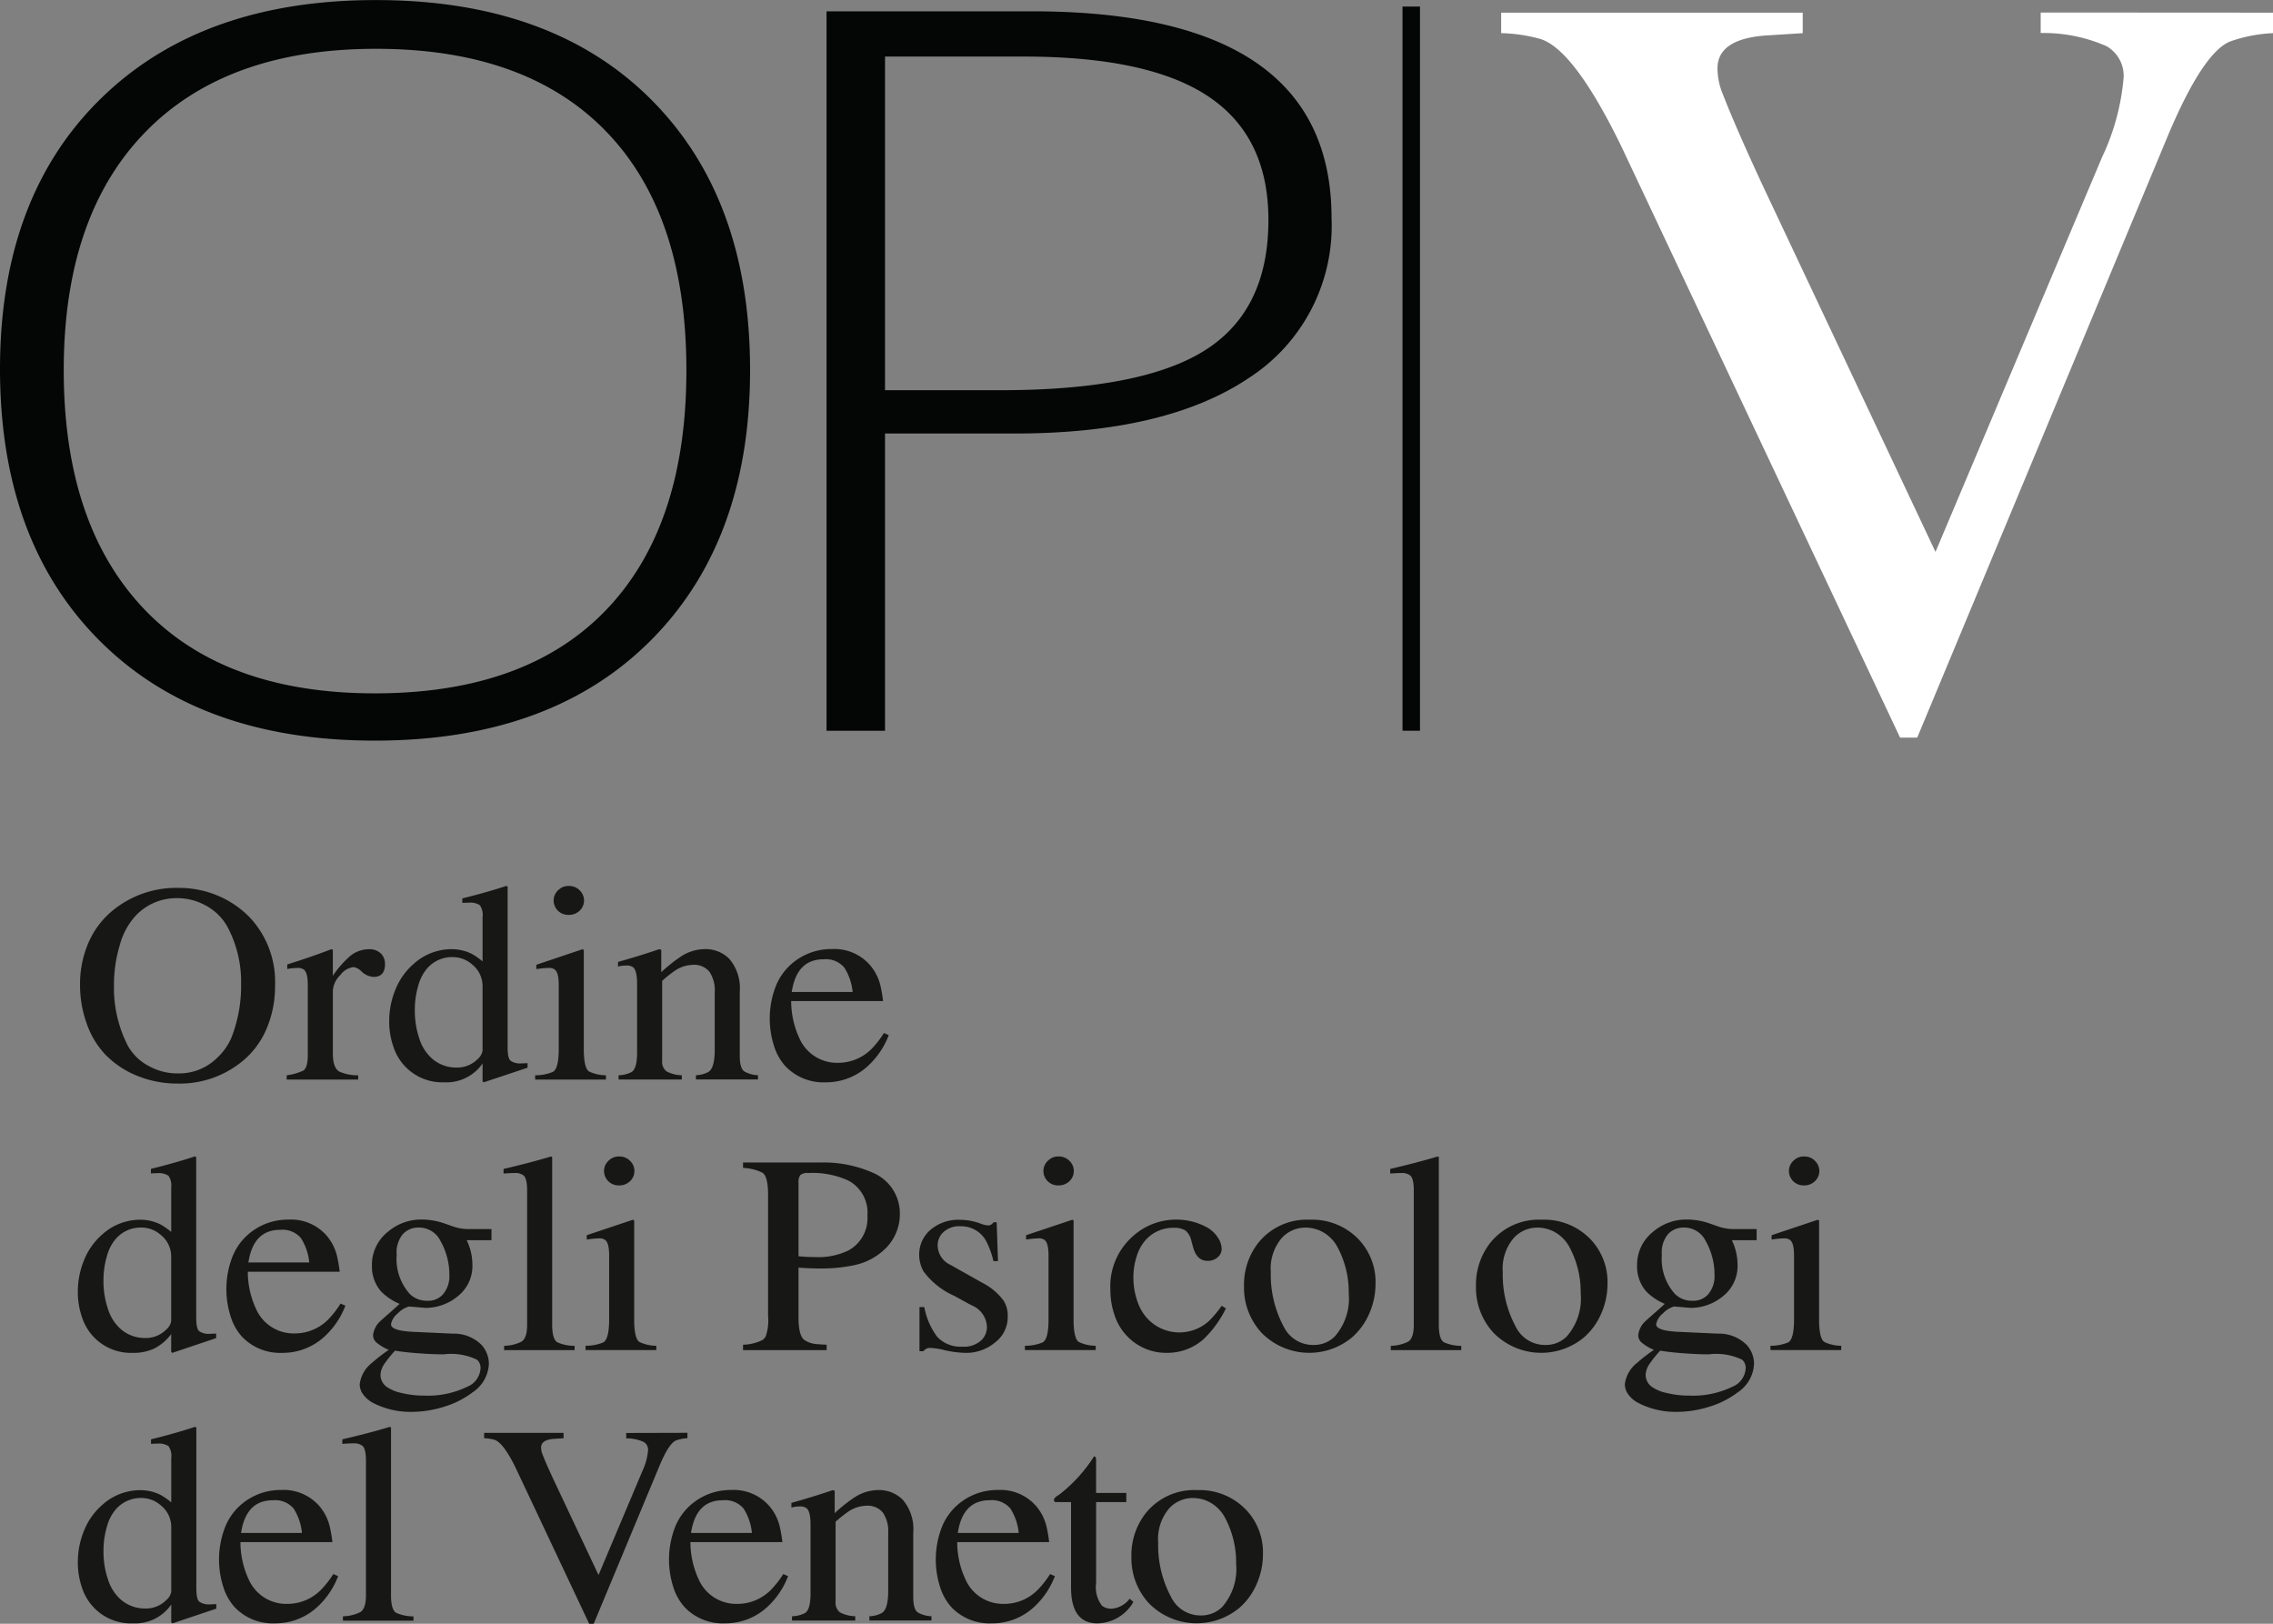
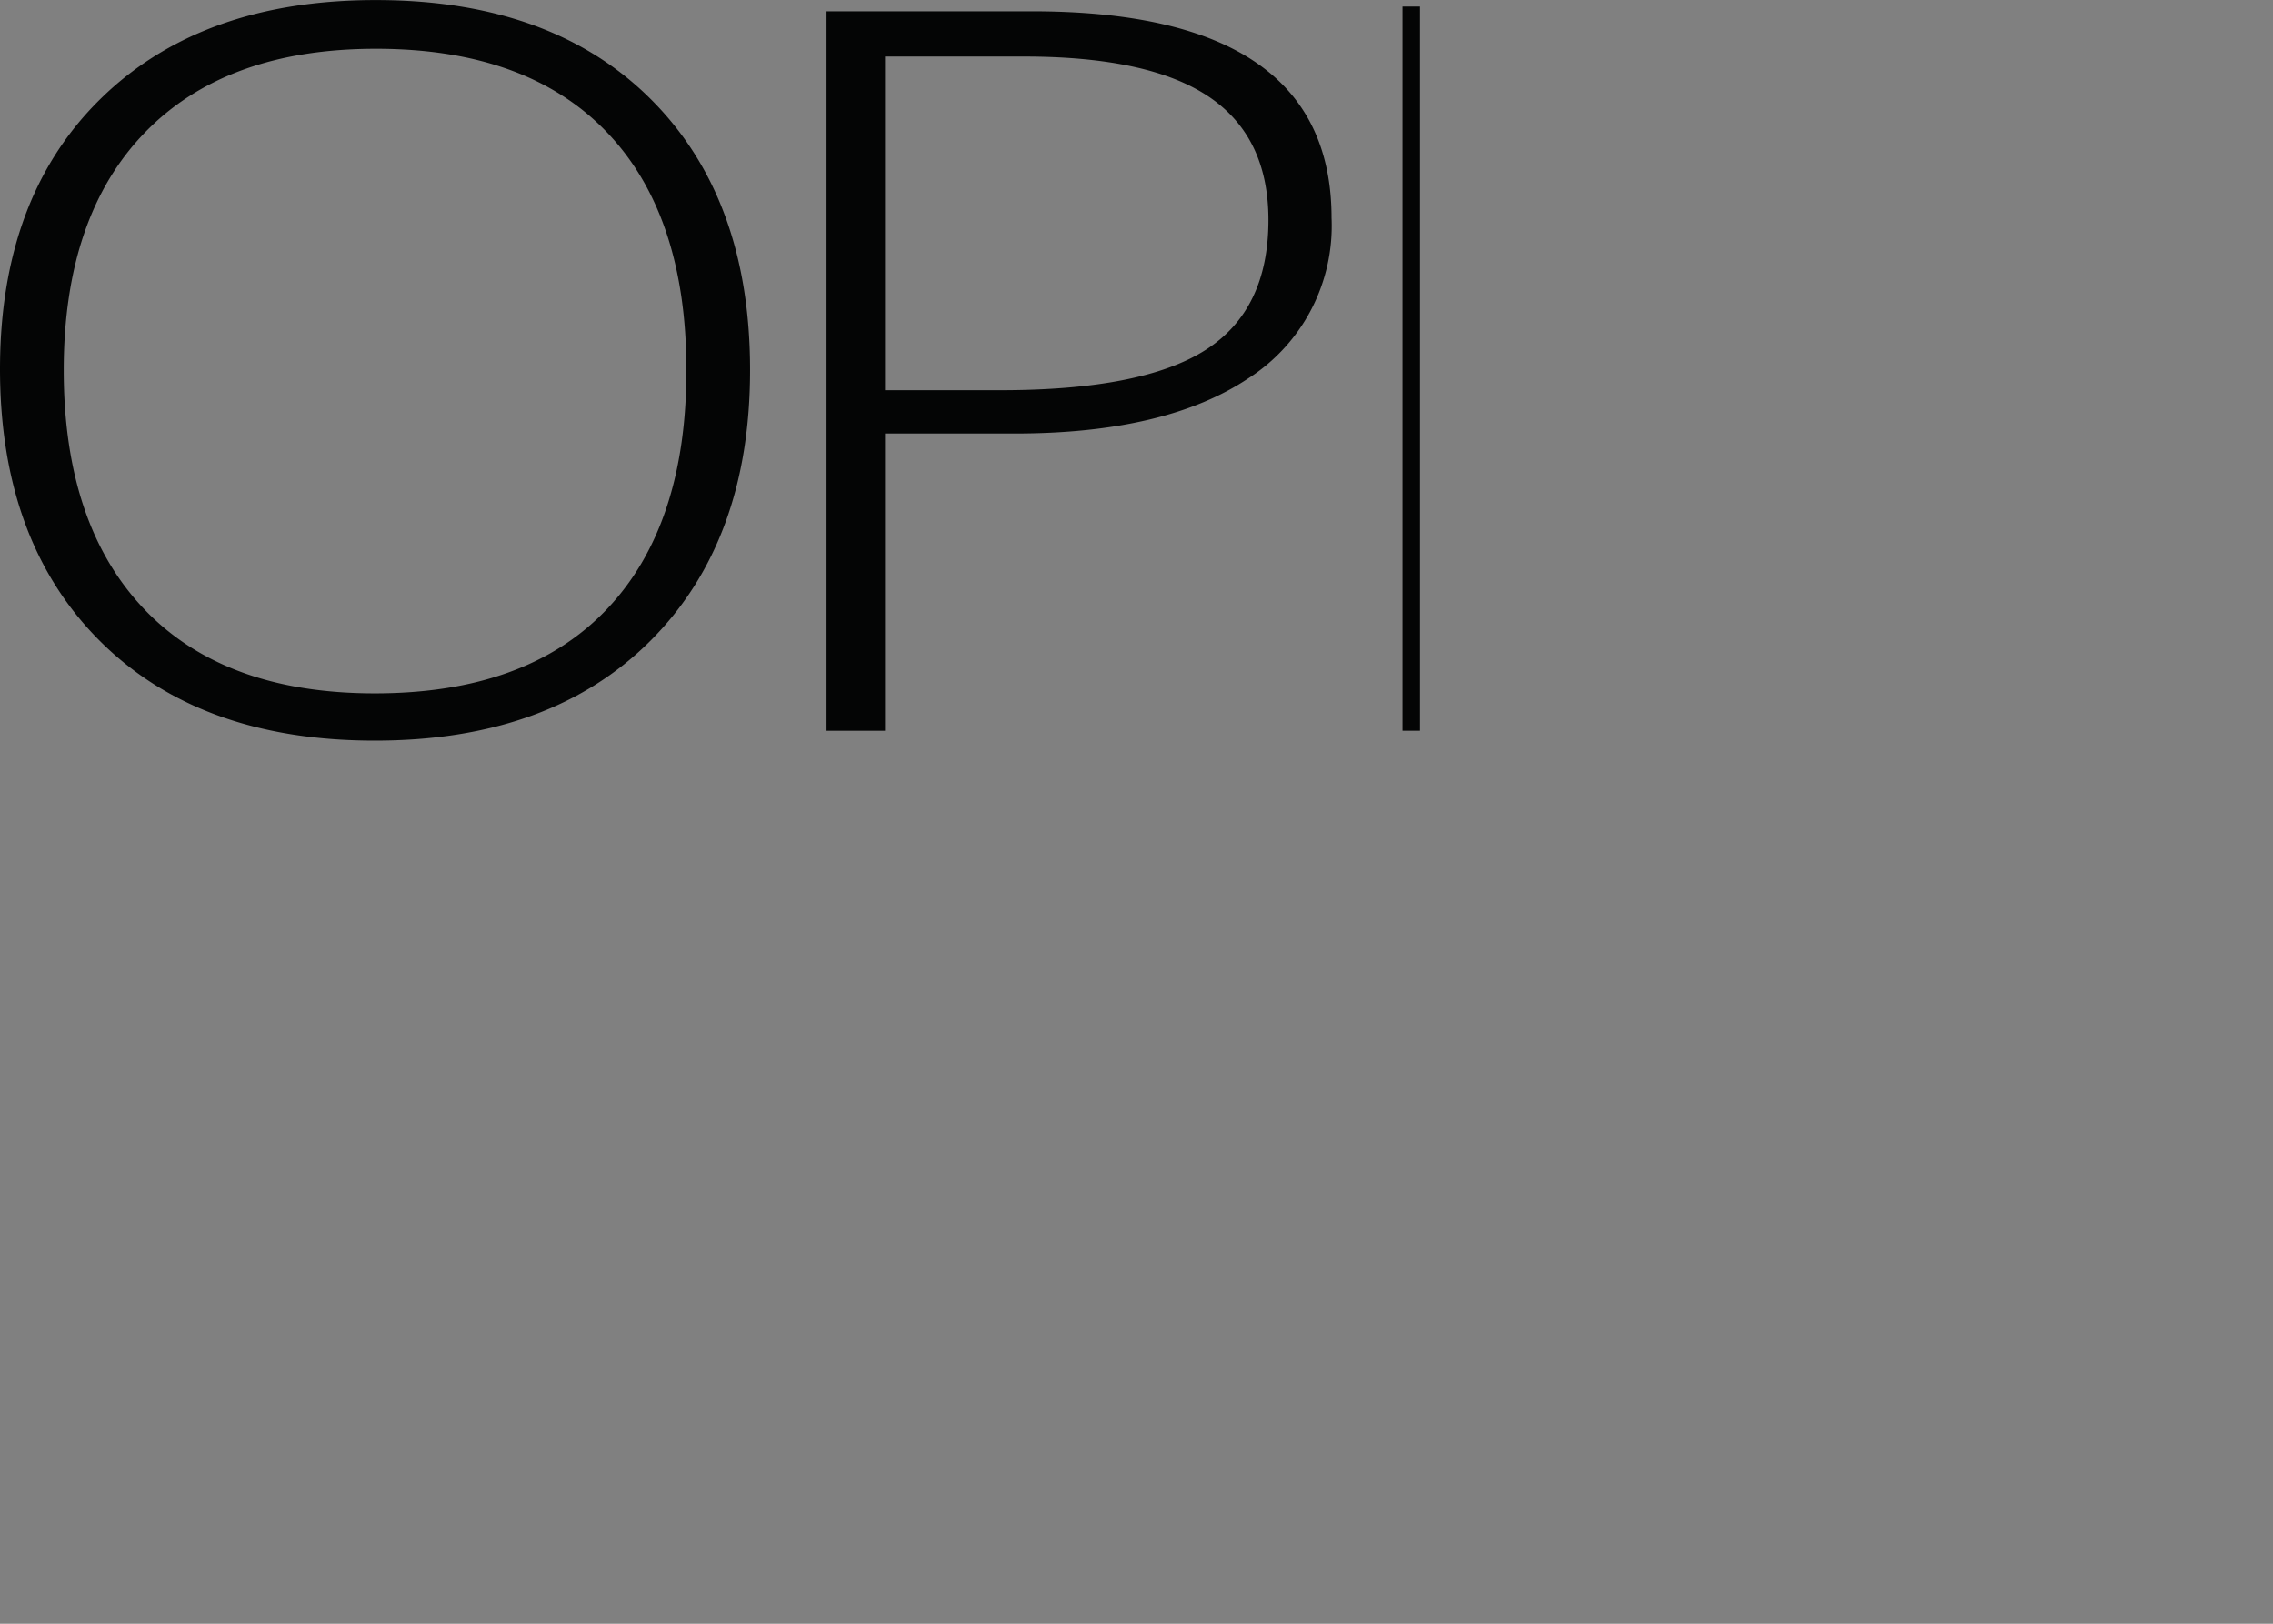
<svg xmlns="http://www.w3.org/2000/svg" height="92.859" viewBox="0 0 130 92.859" width="130">
  <rect x="0" y="0" width="130" height="92.859" fill="#808080" stroke="none" />
  <path d="M42.899 21.162q0 9.792-5.709 15.492t-15.755 5.7q-10.015 0-15.723-5.7T0 21.109q0-9.82 5.76-15.464T21.499.004q10.043 0 15.723 5.67t5.677 15.488zm-39.254 0q0 8.836 4.593 13.663t13.2 4.826q8.663 0 13.242-4.784t4.577-13.7q0-8.893-4.577-13.635T21.502 2.791q-8.568 0-13.21 4.784T3.645 21.162zm72.51-8.696a10.357 10.357 0 01-4.726 9.147q-4.727 3.178-13.393 3.179h-7.419v17h-3.345V.647h11.75q17.131 0 17.133 11.819zm-25.538 9.849h6.6q8.106 0 11.718-2.294t3.61-7.443q0-4.755-3.414-7.049T58.563 3.235h-7.946z" fill="#040505" />
-   <path d="M130 .724v1.172a8.417 8.417 0 00-2.468.482q-1.519.631-3.48 5.231l-14.4 34.574h-.98L92.724 8.359q-2.787-5.711-4.747-6.163a8.991 8.991 0 00-2.12-.3V.724h17.246v1.172l-1.9.121q-2.974.151-2.974 1.894a3.873 3.873 0 00.315 1.5q.76 1.954 2.343 5.352l9.81 20.8 9.529-22.579a13.2 13.2 0 001.232-4.57 1.951 1.951 0 00-.981-1.774 8.946 8.946 0 00-3.764-.752V.716z" fill="#fff" />
  <path d="M80.714.376v41.413" fill="none" stroke="#040505" stroke-miterlimit="10" />
-   <path d="M10.241 50.777a5.65 5.65 0 012.212.443 5.506 5.506 0 011.837 1.25 5.388 5.388 0 011.441 3.9 6.161 6.161 0 01-.475 2.437 4.829 4.829 0 01-1.358 1.852 5.623 5.623 0 01-3.748 1.306 6.047 6.047 0 01-2.274-.431 5.3 5.3 0 01-1.841-1.215 4.907 4.907 0 01-1.07-1.768 6.485 6.485 0 01-.387-2.236 5.924 5.924 0 01.471-2.378 4.9 4.9 0 011.353-1.832 5.73 5.73 0 013.839-1.328zm-.141.586a3.192 3.192 0 00-2.383 1.052 4.03 4.03 0 00-.87 1.646 7.853 7.853 0 00-.329 2.295 7.247 7.247 0 00.775 3.411 2.929 2.929 0 001.258 1.218 3.346 3.346 0 001.616.4 3.089 3.089 0 002.224-.863 3.435 3.435 0 00.841-1.171 8.129 8.129 0 00.558-3.078 6.721 6.721 0 00-.783-3.276 3.1 3.1 0 00-1.266-1.227 3.345 3.345 0 00-1.641-.407zm6.329 4.051v-.261q1.325-.411 2.524-.871l.083.032v1.489a5.809 5.809 0 011-1.139 1.7 1.7 0 011.041-.38.941.941 0 01.725.261.831.831 0 01.217.594q0 .728-.658.728a1.091 1.091 0 01-.691-.317.811.811 0 00-.441-.245 1.106 1.106 0 00-.767.459 1.372 1.372 0 00-.425.87v3.648q.008.807.383 1.005a2.6 2.6 0 001.066.206v.245h-4.09v-.245a3.153 3.153 0 00.95-.269q.25-.158.258-.847v-4.052q0-.688-.216-.87a.545.545 0 00-.367-.1 3.314 3.314 0 00-.592.059zm11.237 6.48l-.067-.047v-1.029a2.509 2.509 0 01-2.19 1.076 2.936 2.936 0 01-2.907-2.03 4.349 4.349 0 01-.242-1.46 4.684 4.684 0 01.371-1.848 3.805 3.805 0 011.029-1.436 3.232 3.232 0 012.157-.839 2.57 2.57 0 011.2.285 4.455 4.455 0 01.583.412v-2.532a.974.974 0 00-.158-.681 1 1 0 00-.625-.143q-.175 0-.375.016v-.261q1.441-.356 2.507-.712l.083.031v9.2q0 .633.175.767a.921.921 0 00.575.151q.091 0 .391-.016v.261zm-.067-1.812v-3.727a1.577 1.577 0 00-.591-1.195 1.677 1.677 0 00-1.15-.427 1.89 1.89 0 00-1.408.625 2.472 2.472 0 00-.525 1 4.8 4.8 0 00-.2 1.4 4.923 4.923 0 00.262 1.646 2.538 2.538 0 00.712 1.124 2.084 2.084 0 001.383.522 1.636 1.636 0 001.233-.483.806.806 0 00.284-.484zm5.723-5.8l.067.048v5.753q.016 1.029.308 1.195a2.249 2.249 0 00.958.214v.245h-4.048v-.245a2.625 2.625 0 001.008-.19q.325-.166.341-1.219v-3.759q0-.688-.217-.87a.5.5 0 00-.341-.1 4.483 4.483 0 00-.591.048l-.133.016v-.245zm-.783-3.616a.842.842 0 01.641.277.8.8 0 01-.058 1.163.873.873 0 01-.6.214.829.829 0 01-.858-.831.81.81 0 01.3-.617.8.8 0 01.575-.206zm2.807 4.613v-.269q1.241-.348 2.357-.728l.117.032v1.282a8.8 8.8 0 011.158-.918 2.538 2.538 0 011.316-.4 1.909 1.909 0 011.416.554 2.581 2.581 0 01.6 1.875v3.711q.008.7.275.863a1.683 1.683 0 00.766.206v.245h-3.548v-.245a1.573 1.573 0 00.708-.182q.35-.206.366-1.179v-3.383a1.879 1.879 0 00-.308-1.179 1.13 1.13 0 00-.941-.388 1.924 1.924 0 00-1.058.356 6.965 6.965 0 00-.7.562v4.558a.7.7 0 00.25.617 1.941 1.941 0 00.874.222v.245h-3.615v-.245a1.7 1.7 0 00.741-.182q.3-.182.317-1.029v-4.02q0-.752-.225-.942a.587.587 0 00-.4-.1 1.4 1.4 0 00-.466.061zm15.209 3.798l.275.119a4.614 4.614 0 01-1.183 1.757 3.52 3.52 0 01-2.424.942 3.01 3.01 0 01-2.307-.926 3.1 3.1 0 01-.65-1.164 5.13 5.13 0 01.087-3.363 3.307 3.307 0 01.929-1.329 3.451 3.451 0 012.3-.839 2.7 2.7 0 012.191.934 2.808 2.808 0 01.591 1.195 8.352 8.352 0 01.142.847H45.25a5.052 5.052 0 00.475 2.136 2.344 2.344 0 002.2 1.393 2.689 2.689 0 001.941-.815 5.523 5.523 0 00.689-.887zm-5.272-2.35h3.482a3.163 3.163 0 00-.475-1.393 1.384 1.384 0 00-1.191-.475q-1.533 0-1.816 1.868zM9.858 77.365l-.067-.047V76.29a2.79 2.79 0 01-.95.819 2.758 2.758 0 01-1.241.257 2.936 2.936 0 01-2.907-2.03 4.354 4.354 0 01-.241-1.46 4.685 4.685 0 01.371-1.848 3.8 3.8 0 011.029-1.436 3.23 3.23 0 012.157-.839 2.566 2.566 0 011.2.285 4.5 4.5 0 01.583.411v-2.532a.973.973 0 00-.158-.68 1 1 0 00-.627-.147q-.175 0-.375.016v-.261q1.441-.356 2.507-.712l.083.032v9.195q0 .633.175.768a.92.92 0 00.575.15q.091 0 .391-.016v.261zm-.067-1.812v-3.727a1.578 1.578 0 00-.591-1.2 1.678 1.678 0 00-1.149-.427 1.89 1.89 0 00-1.408.625 2.471 2.471 0 00-.525 1 4.8 4.8 0 00-.2 1.4 4.917 4.917 0 00.262 1.646 2.533 2.533 0 00.712 1.124 2.082 2.082 0 001.383.522 1.636 1.636 0 001.233-.483.807.807 0 00.283-.481zm9.687-1.005l.275.119a4.615 4.615 0 01-1.183 1.757 3.52 3.52 0 01-2.424.942 3.008 3.008 0 01-2.307-.926 3.1 3.1 0 01-.65-1.163 5.129 5.129 0 01.087-3.363 3.312 3.312 0 01.929-1.329 3.452 3.452 0 012.3-.839 2.7 2.7 0 012.191.934 2.811 2.811 0 01.591 1.2 8.31 8.31 0 01.142.846h-5.256a5.055 5.055 0 00.475 2.137 2.344 2.344 0 002.2 1.392 2.69 2.69 0 001.941-.815 5.529 5.529 0 00.689-.892zm-5.272-2.35h3.482a3.157 3.157 0 00-.475-1.393 1.383 1.383 0 00-1.191-.475q-1.533.001-1.816 1.868zm13.902-1.274h-1.416a3.2 3.2 0 01.325 1.361 2.2 2.2 0 01-.816 1.828 2.9 2.9 0 01-1.849.681q-.025 0-.966-.079a1.435 1.435 0 00-.641.4 1.035 1.035 0 00-.383.617q0 .38 1.333.435l2.2.1a2.231 2.231 0 011.649.649A1.617 1.617 0 0127.961 78a2.064 2.064 0 01-.941 1.63 5.141 5.141 0 01-1.6.811 6.25 6.25 0 01-1.9.3 4.644 4.644 0 01-2.107-.475 1.67 1.67 0 01-.616-.487 1 1 0 01-.225-.613 1.842 1.842 0 01.7-1.227 8.839 8.839 0 01.966-.744 2.62 2.62 0 01-.725-.435.554.554 0 01-.175-.419 1.3 1.3 0 01.45-.823q.092-.087.625-.554.225-.2.441-.4a3.232 3.232 0 01-1.049-.7 2.15 2.15 0 01-.533-1.48 2.4 2.4 0 01.891-1.923 2.929 2.929 0 011.949-.72 4.02 4.02 0 011.366.245l.383.135a2.722 2.722 0 00.933.166h1.316zm-5.514 6.315a6.772 6.772 0 00-.6.744 1.213 1.213 0 00-.233.649.848.848 0 00.35.673 2.3 2.3 0 00.875.36 5.35 5.35 0 001.258.146 5.171 5.171 0 002.465-.5 1.216 1.216 0 00.775-1.068.62.62 0 00-.2-.483 3.4 3.4 0 00-1.908-.309q-.641 0-1.474-.063t-1.308-.148zm.092-5.5v.047a2.989 2.989 0 00.741 2.2 1.359 1.359 0 001.008.4 1.12 1.12 0 00.875-.34 1.581 1.581 0 00.391-1.124 3.917 3.917 0 00-.508-1.954 1.358 1.358 0 00-1.241-.767 1.2 1.2 0 00-.916.38 1.639 1.639 0 00-.35 1.159zm6.113-4.63v-.261q1.532-.356 2.715-.712l.067.032v9.678q.017.759.3.918a2.37 2.37 0 00.983.2v.245h-4.032v-.245a2.324 2.324 0 00.991-.237q.316-.19.325-.925v-7.731q0-.672-.2-.846a.767.767 0 00-.508-.143q-.233 0-.55.024zm7.405 2.643l.067.047v5.753q.016 1.029.308 1.195a2.25 2.25 0 00.958.214v.245h-4.048v-.245a2.619 2.619 0 001.008-.19q.325-.166.342-1.218V71.79q0-.689-.217-.871a.5.5 0 00-.341-.1 4.5 4.5 0 00-.591.048l-.133.016v-.245zm-.783-3.616a.841.841 0 01.641.277.8.8 0 01-.058 1.163.872.872 0 01-.6.214.83.83 0 01-.858-.831.811.811 0 01.3-.617.8.8 0 01.576-.206zm10.249 6.355v2.951q.017 1.021.383 1.219a1.459 1.459 0 00.608.2q.258.024.616.04v.309h-4.781v-.309a2.6 2.6 0 001.108-.269.565.565 0 00.192-.214 2.768 2.768 0 00.133-1.155v-7.019q-.017-1.005-.333-1.187a2.881 2.881 0 00-1.1-.269v-.309h4.506a6.965 6.965 0 013.04.641 2.522 2.522 0 011.424 2.287 2.763 2.763 0 01-.8 1.97 3.588 3.588 0 01-1.8.973 9.061 9.061 0 01-2.016.19q-.6-.002-1.18-.049zm0-.649q.491.048.95.047a3.986 3.986 0 001.891-.372 2.1 2.1 0 001.1-2 2.077 2.077 0 00-1.083-2 4.9 4.9 0 00-2.3-.435.632.632 0 00-.458.119.7.7 0 00-.1.435zm11.407.277h-.258a5.048 5.048 0 00-.417-1.147 1.627 1.627 0 00-1.466-.846 1.321 1.321 0 00-1.033.388 1.021 1.021 0 00-.275.712 1.24 1.24 0 00.733 1.108l1.841 1.037a3.428 3.428 0 011.2 1.013 1.609 1.609 0 01.233.91 1.81 1.81 0 01-.708 1.464 2.568 2.568 0 01-1.674.609 5.861 5.861 0 01-1.274-.166 3.939 3.939 0 00-.783-.118.453.453 0 00-.383.19h-.225v-2.524h.275a4.115 4.115 0 00.733 1.693 1.819 1.819 0 001.433.57 1.457 1.457 0 001.133-.4 1.064 1.064 0 00.283-.76 1.392 1.392 0 00-.891-1.211l-.983-.538a4.392 4.392 0 01-1.749-1.393 1.918 1.918 0 01-.25-.942 1.847 1.847 0 01.658-1.448 2.45 2.45 0 011.674-.562 3.331 3.331 0 011.191.222 1.408 1.408 0 00.45.1.378.378 0 00.275-.182h.183zm4.257-2.367l.067.047v5.753q.017 1.029.308 1.195a2.251 2.251 0 00.958.214v.245h-4.048v-.245a2.617 2.617 0 001.008-.19q.325-.166.342-1.218V71.79q0-.689-.217-.871a.5.5 0 00-.341-.1 4.505 4.505 0 00-.591.048l-.133.016v-.245zm-.783-3.616a.841.841 0 01.641.277.8.8 0 01-.058 1.163.871.871 0 01-.6.214.83.83 0 01-.858-.831.811.811 0 01.3-.617.8.8 0 01.575-.206zm9.321 8.539l.241.15a6.206 6.206 0 01-1.3 1.78 3.131 3.131 0 01-2.066.76 3.076 3.076 0 01-2.3-.973 3.112 3.112 0 01-.691-1.152 4.377 4.377 0 01-.25-1.483 3.812 3.812 0 011.333-3.1 3.664 3.664 0 012.4-.91 3.614 3.614 0 011.807.451 1.776 1.776 0 01.591.55 1.207 1.207 0 01.233.677.617.617 0 01-.2.451.847.847 0 01-.608.229q-.6 0-.816-.752l-.1-.356a1.09 1.09 0 00-.341-.625 1.217 1.217 0 00-.658-.158 2.115 2.115 0 00-1.616.689 2.481 2.481 0 00-.516.93 3.828 3.828 0 00-.192 1.207 4.057 4.057 0 00.262 1.472 2.607 2.607 0 00.729 1.076 2.51 2.51 0 003.332-.047 6.212 6.212 0 00.726-.866zm5.041-4.922a3.667 3.667 0 012.8 1.132 3.531 3.531 0 01.958 2.524 4.225 4.225 0 01-.354 1.7 3.806 3.806 0 01-.987 1.369 3.826 3.826 0 01-5.164-.245 3.792 3.792 0 01-1.016-2.682 3.873 3.873 0 01.792-2.445 3.544 3.544 0 012.971-1.353zm-.258.451a1.824 1.824 0 00-1.333.578 2.686 2.686 0 00-.641 1.962 6.26 6.26 0 00.741 3.126 1.859 1.859 0 001.7 1.044 1.684 1.684 0 001.216-.483 3.281 3.281 0 00.8-2.469 5.439 5.439 0 00-.633-2.627 2.155 2.155 0 00-.779-.835 2.018 2.018 0 00-1.073-.296zm4.854-3.095v-.261q1.533-.356 2.715-.712l.067.032v9.678q.016.759.3.918a2.372 2.372 0 00.983.2v.245h-4.031v-.245a2.323 2.323 0 00.991-.237q.316-.19.325-.925v-7.731q0-.672-.2-.846a.767.767 0 00-.508-.143q-.233 0-.55.024zm8.671 2.644a3.667 3.667 0 012.8 1.132 3.531 3.531 0 01.958 2.524 4.223 4.223 0 01-.354 1.7 3.8 3.8 0 01-.987 1.369 3.825 3.825 0 01-5.164-.245 3.791 3.791 0 01-1.016-2.682 3.872 3.872 0 01.791-2.445 3.544 3.544 0 012.972-1.353zm-.258.451a1.824 1.824 0 00-1.333.578 2.687 2.687 0 00-.641 1.962 6.258 6.258 0 00.741 3.126 1.858 1.858 0 001.7 1.044 1.685 1.685 0 001.216-.483 3.282 3.282 0 00.8-2.469 5.439 5.439 0 00-.633-2.627 2.157 2.157 0 00-.779-.835 2.02 2.02 0 00-1.071-.296zm12.544.72H99.05a3.209 3.209 0 01.325 1.361 2.2 2.2 0 01-.816 1.828 2.9 2.9 0 01-1.849.681q-.025 0-.966-.079a1.435 1.435 0 00-.641.4 1.034 1.034 0 00-.383.617q0 .38 1.333.435l2.2.1a2.231 2.231 0 011.649.649 1.616 1.616 0 01.417 1.084 2.064 2.064 0 01-.942 1.63 5.14 5.14 0 01-1.6.811 6.251 6.251 0 01-1.9.3 4.645 4.645 0 01-2.107-.475 1.668 1.668 0 01-.616-.487 1 1 0 01-.225-.613 1.842 1.842 0 01.7-1.227 8.843 8.843 0 01.966-.744 2.611 2.611 0 01-.724-.435.553.553 0 01-.175-.419 1.3 1.3 0 01.45-.823q.092-.087.625-.554.225-.2.442-.4a3.232 3.232 0 01-1.05-.7 2.15 2.15 0 01-.533-1.48 2.4 2.4 0 01.891-1.923 2.928 2.928 0 011.949-.72 4.021 4.021 0 011.366.245l.383.135a2.72 2.72 0 00.933.166h1.316zm-5.514 6.315a6.742 6.742 0 00-.6.744 1.214 1.214 0 00-.233.649.847.847 0 00.35.673 2.3 2.3 0 00.875.36 5.351 5.351 0 001.258.146 5.17 5.17 0 002.465-.5 1.216 1.216 0 00.775-1.068.62.62 0 00-.2-.483 3.4 3.4 0 00-1.907-.309q-.642 0-1.474-.063t-1.309-.148zm.092-5.5v.047a2.989 2.989 0 00.741 2.2 1.36 1.36 0 001.008.4 1.121 1.121 0 00.875-.34 1.581 1.581 0 00.392-1.124 3.917 3.917 0 00-.508-1.954 1.358 1.358 0 00-1.241-.767 1.2 1.2 0 00-.916.38 1.638 1.638 0 00-.351 1.159zm8.928-1.987l.067.047v5.753q.017 1.029.308 1.195a2.25 2.25 0 00.958.214v.245h-4.048v-.245a2.616 2.616 0 001.008-.19q.325-.166.342-1.218V71.79q0-.689-.217-.871a.5.5 0 00-.342-.1 4.5 4.5 0 00-.591.048l-.133.016v-.245zm-.783-3.616a.84.84 0 01.641.277.8.8 0 01-.058 1.163.871.871 0 01-.6.214.83.83 0 01-.858-.831.811.811 0 01.3-.617.8.8 0 01.576-.206zm-93.327 26.7l-.067-.048v-1.029a2.514 2.514 0 01-2.192 1.077 2.939 2.939 0 01-2.909-2.031 4.359 4.359 0 01-.242-1.461 4.689 4.689 0 01.371-1.849 3.808 3.808 0 011.029-1.437 3.234 3.234 0 012.159-.839 2.57 2.57 0 011.2.285 4.506 4.506 0 01.584.412v-2.535a.974.974 0 00-.158-.681 1 1 0 00-.625-.143q-.175 0-.375.016v-.261q1.442-.356 2.509-.713l.083.032v9.2q0 .634.175.768a.921.921 0 00.575.151q.092 0 .392-.016v.261zm-.067-1.813v-3.73a1.579 1.579 0 00-.592-1.2 1.679 1.679 0 00-1.15-.427 1.891 1.891 0 00-1.409.625 2.474 2.474 0 00-.525 1 4.805 4.805 0 00-.2 1.4 4.928 4.928 0 00.262 1.647 2.538 2.538 0 00.713 1.124 2.085 2.085 0 001.384.523 1.638 1.638 0 001.234-.483.807.807 0 00.283-.479zm9.268-1.006l.275.118a4.619 4.619 0 01-1.184 1.758 3.523 3.523 0 01-2.426.942 3.011 3.011 0 01-2.309-.927 3.1 3.1 0 01-.65-1.164 5.135 5.135 0 01.087-3.366 3.313 3.313 0 01.93-1.331 3.455 3.455 0 012.3-.839 2.705 2.705 0 012.192.935 2.813 2.813 0 01.592 1.2 8.375 8.375 0 01.142.847h-5.26a5.052 5.052 0 00.475 2.138 2.345 2.345 0 002.2 1.394 2.692 2.692 0 001.942-.816 5.56 5.56 0 00.694-.889zm-5.277-2.352h3.484a3.161 3.161 0 00-.475-1.394 1.384 1.384 0 00-1.192-.475q-1.533 0-1.816 1.868zm5.793-5.092v-.261q1.534-.356 2.717-.713l.067.032v9.685q.017.76.3.919a2.376 2.376 0 00.984.2v.245h-4.034v-.249a2.329 2.329 0 00.992-.238q.317-.19.325-.926v-7.736q0-.673-.2-.847a.77.77 0 00-.509-.143q-.233 0-.55.024zm19.736-.634v.309a2.243 2.243 0 00-.65.127q-.4.166-.917 1.378l-3.793 9.107h-.258l-4.2-8.909q-.734-1.5-1.25-1.623a2.35 2.35 0 00-.558-.079v-.309h4.543v.309l-.5.032q-.784.04-.784.5a1.013 1.013 0 00.083.4q.2.515.617 1.41l2.584 5.48 2.509-5.947a3.469 3.469 0 00.325-1.2.514.514 0 00-.258-.467 2.357 2.357 0 00-.992-.2v-.309zm5.483 8.078l.275.118a4.62 4.62 0 01-1.184 1.758 3.523 3.523 0 01-2.426.942 3.011 3.011 0 01-2.309-.927 3.1 3.1 0 01-.65-1.164 5.135 5.135 0 01.088-3.366 3.311 3.311 0 01.93-1.331 3.455 3.455 0 012.3-.839 2.7 2.7 0 012.192.935 2.813 2.813 0 01.592 1.2 8.339 8.339 0 01.142.847h-5.26a5.052 5.052 0 00.475 2.138 2.345 2.345 0 002.2 1.394 2.692 2.692 0 001.942-.816 5.546 5.546 0 00.693-.889zm-5.276-2.352h3.482a3.162 3.162 0 00-.475-1.394 1.384 1.384 0 00-1.192-.475q-1.533 0-1.815 1.868zm5.741-1.449v-.269q1.242-.349 2.359-.729l.117.031v1.283a8.783 8.783 0 011.159-.919 2.536 2.536 0 011.317-.4 1.911 1.911 0 011.417.554 2.582 2.582 0 01.6 1.877v3.714q.008.7.275.863a1.686 1.686 0 00.767.206v.245h-3.551v-.245a1.57 1.57 0 00.709-.182q.35-.206.367-1.18v-3.389a1.877 1.877 0 00-.309-1.18 1.13 1.13 0 00-.942-.388 1.926 1.926 0 00-1.059.356 7.032 7.032 0 00-.7.562v4.562a.7.7 0 00.25.618 1.948 1.948 0 00.875.222v.245h-3.616v-.245a1.693 1.693 0 00.742-.182q.3-.182.317-1.029v-4.023q0-.752-.225-.942a.588.588 0 00-.4-.1 1.405 1.405 0 00-.469.064zm14.794 3.801l.275.118a4.62 4.62 0 01-1.184 1.758 3.523 3.523 0 01-2.426.942 3.011 3.011 0 01-2.309-.927 3.1 3.1 0 01-.65-1.164 5.133 5.133 0 01.087-3.366 3.313 3.313 0 01.93-1.331 3.455 3.455 0 012.3-.839 2.7 2.7 0 012.192.935 2.81 2.81 0 01.592 1.2 8.307 8.307 0 01.142.847h-5.26a5.052 5.052 0 00.475 2.138 2.345 2.345 0 002.2 1.394 2.692 2.692 0 001.942-.816 5.567 5.567 0 00.694-.889zm-5.277-2.353h3.484a3.161 3.161 0 00-.475-1.394 1.384 1.384 0 00-1.192-.475q-1.533.001-1.817 1.869zm9.636-2.288v.523H62.69v4.641a1.729 1.729 0 00.333 1.283.83.83 0 00.55.174 1.422 1.422 0 001.034-.57l.217.182a2.425 2.425 0 01-2.059 1.227q-1.509 0-1.509-2.059v-4.878h-.909a.129.129 0 01-.067-.119q0-.135.292-.3a8.572 8.572 0 002-2.194q.117 0 .117.206v1.885zm4.058-.16a3.672 3.672 0 012.8 1.132 3.535 3.535 0 01.958 2.526 4.232 4.232 0 01-.354 1.7 3.809 3.809 0 01-.988 1.37 3.828 3.828 0 01-5.168-.245 3.794 3.794 0 01-1.012-2.683 3.874 3.874 0 01.792-2.447 3.546 3.546 0 012.972-1.353zm-.258.451a1.827 1.827 0 00-1.334.578 2.69 2.69 0 00-.642 1.964 6.265 6.265 0 00.742 3.128 1.86 1.86 0 001.7 1.045 1.687 1.687 0 001.217-.483 3.284 3.284 0 00.8-2.471 5.441 5.441 0 00-.634-2.629 2.158 2.158 0 00-.779-.835 2.02 2.02 0 00-1.07-.295z" fill="#171716" />
</svg>